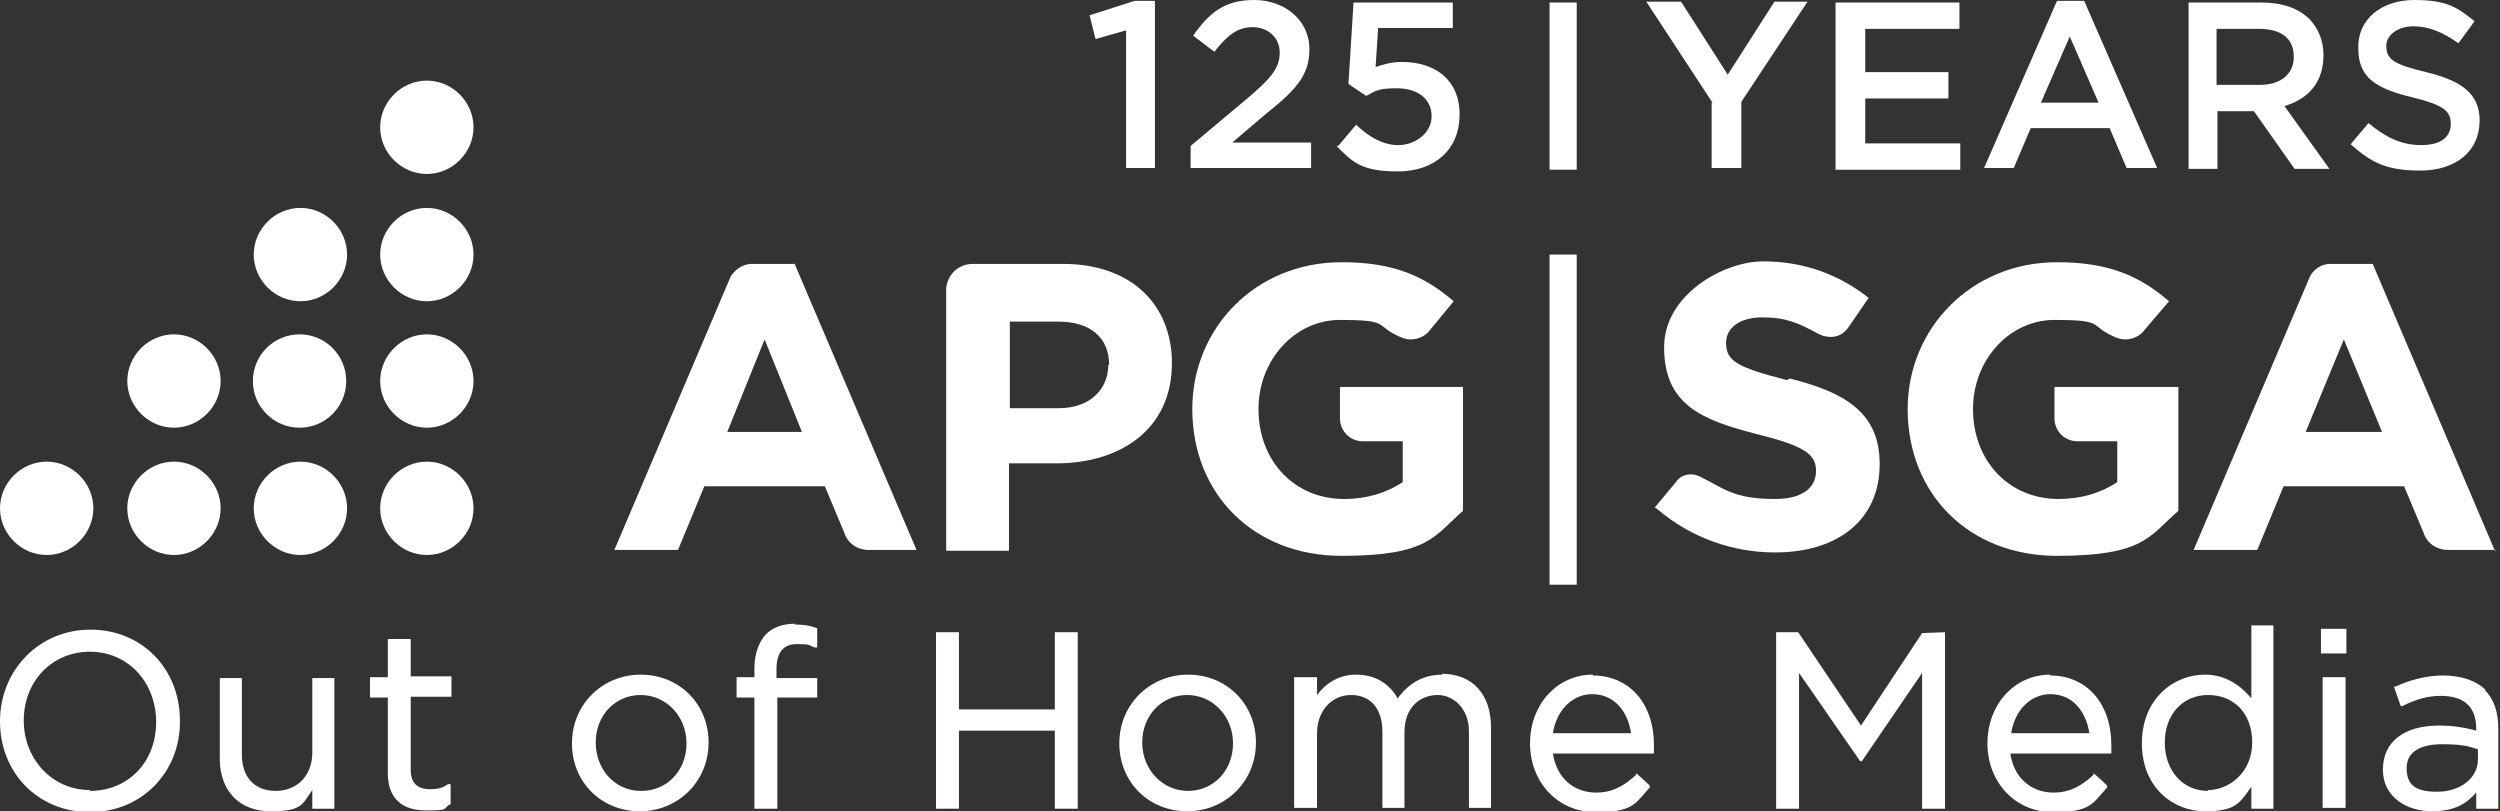
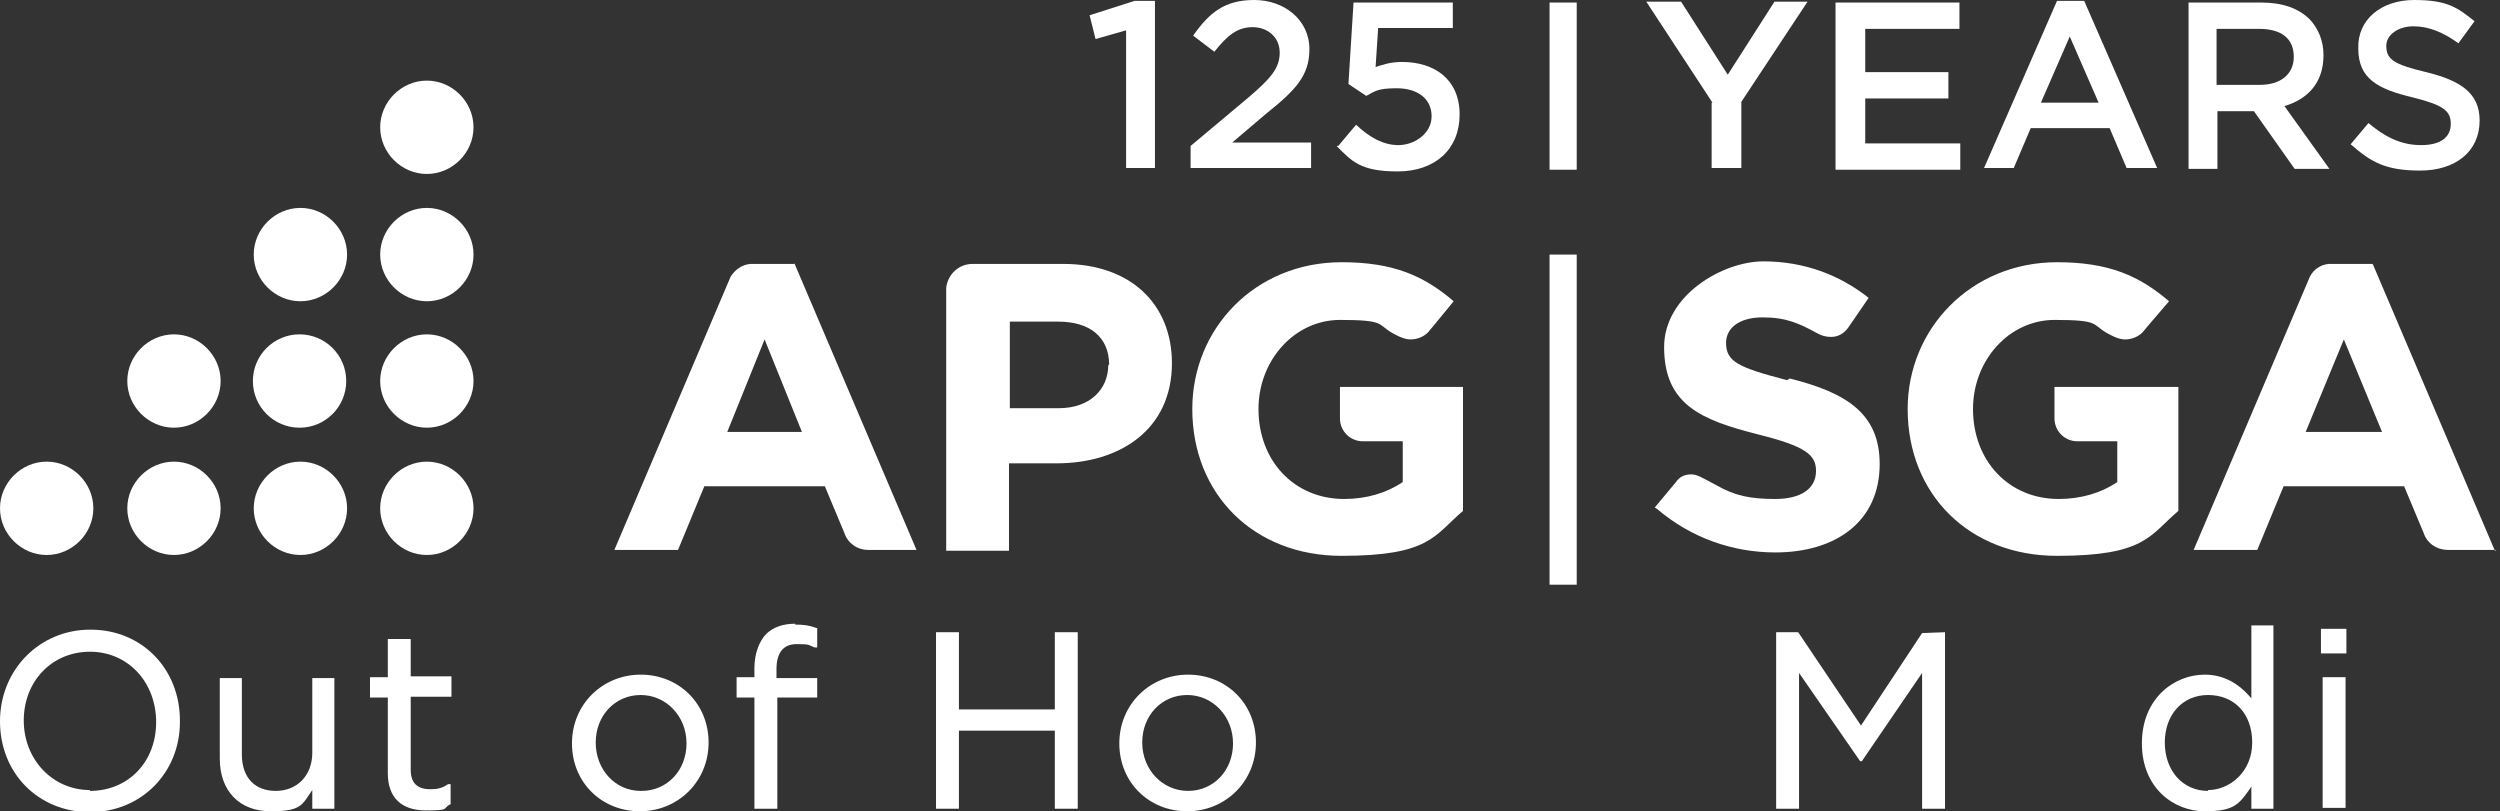
<svg xmlns="http://www.w3.org/2000/svg" id="Jubliäumslogo" version="1.1" viewBox="0 0 294.6 95.6">
  <rect x="0" y="0" width="294.6" height="95.6" fill="#333333" stroke="none" />
  <defs>
    <style>
      .st0 {
        fill: #fff;
      }
    </style>
  </defs>
  <g id="OUT_OF_HOME_MEDIA">
    <g>
      <path class="st0" d="M10.6,74.2c-5.9,0-10.6,4.7-10.6,10.8s4.5,10.7,10.6,10.7,10.6-4.7,10.6-10.6v-.2c0-6.1-4.5-10.7-10.5-10.7h0ZM10.6,93.1c-4.4,0-7.8-3.6-7.8-8.2s3.3-8.1,7.8-8.1,7.8,3.6,7.8,8.3-3.3,8.1-7.8,8.1h0Z" />
      <path class="st0" d="M36.8,88.7c0,2.7-1.8,4.5-4.3,4.5s-4-1.6-4-4.3v-9h-2.6v9.5c0,3.8,2.3,6.2,6,6.2s3.7-.8,4.9-2.5v2.2h2.6v-15.4h-2.6v8.8h0Z" />
      <path class="st0" d="M48.4,75.3h-2.7v4.5h-2.1v2.4h2.1v8.9c0,2.9,1.6,4.4,4.5,4.4s1.9-.2,2.8-.7h.1v-2.4h-.3c-.7.5-1.3.6-2.1.6-1.6,0-2.3-.8-2.3-2.3v-8.6h4.8v-2.4h-4.8v-4.5h0Z" />
      <path class="st0" d="M75.5,79.5c-4.5,0-8.1,3.5-8.1,8.1s3.5,8,8,8,8.1-3.5,8.1-8.1-3.5-8-8-8ZM75.5,93.2c-3,0-5.3-2.5-5.3-5.7s2.3-5.6,5.3-5.6,5.4,2.5,5.4,5.7-2.3,5.6-5.3,5.6Z" />
      <path class="st0" d="M93.7,73.5c-1.4,0-2.6.4-3.4,1.2s-1.4,2.3-1.4,4v1.1h-2.1v2.4h2.1v13.1h2.7v-13.1h4.7v-2.3h-4.8v-1c0-2,.8-3,2.4-3s1.3.1,2.1.4h.3c0,0,0-2.3,0-2.3h-.1c-.8-.3-1.5-.4-2.5-.4Z" />
      <polygon class="st0" points="124.3 83.6 113 83.6 113 74.5 110.3 74.5 110.3 95.3 113 95.3 113 86.1 124.3 86.1 124.3 95.3 127 95.3 127 74.5 124.3 74.5 124.3 83.6" />
      <path class="st0" d="M140,79.5c-4.5,0-8.1,3.5-8.1,8.1s3.5,8,8,8,8.1-3.5,8.1-8.1-3.5-8-8-8ZM140,93.2c-3,0-5.4-2.5-5.4-5.7s2.3-5.6,5.3-5.6,5.4,2.5,5.4,5.7-2.3,5.6-5.3,5.6h0Z" />
-       <path class="st0" d="M170,79.5c-2.2,0-3.9.9-5.3,2.8-1-1.8-2.7-2.8-4.9-2.8s-3.7,1.2-4.6,2.4v-2.1h-2.7v15.4h2.7v-8.8c0-2.6,1.7-4.5,4-4.5s3.7,1.6,3.7,4.3v9h2.6v-8.9c0-3.1,2-4.4,3.9-4.4s3.7,1.6,3.7,4.3v9h2.6v-9.5c0-3.9-2.2-6.3-5.8-6.3Z" />
-       <path class="st0" d="M187.7,79.5c-4.2,0-7.4,3.5-7.4,8.1s3.3,8.1,7.7,8.1,4.6-.9,6.4-2.9v-.2c.1,0-1.6-1.5-1.6-1.5v.2c-1.5,1.4-2.9,2.1-4.7,2.1-2.7,0-4.7-1.8-5.1-4.6h11.9v-.2c0-.4,0-.6,0-.8,0-4.9-2.9-8.2-7.2-8.2h0ZM187.6,81.8c2.9,0,4.3,2.4,4.6,4.6h-9.2c.4-2.7,2.3-4.6,4.6-4.6Z" />
    </g>
    <g>
      <polygon class="st0" points="219.3 85.5 211.9 74.5 209.3 74.5 209.3 95.3 212 95.3 212 79.3 219.2 89.7 219.4 89.7 226.5 79.3 226.5 95.3 229.2 95.3 229.2 74.5 226.5 74.6 219.3 85.5" />
-       <path class="st0" d="M241.6,79.5c-4.2,0-7.4,3.5-7.4,8.1s3.3,8.1,7.7,8.1,4.6-.9,6.4-2.9v-.2c.1,0-1.6-1.5-1.6-1.5v.2c-1.5,1.4-2.9,2.1-4.7,2.1-2.7,0-4.7-1.8-5.1-4.6h11.9v-.2c0-.4,0-.6,0-.8,0-4.9-2.9-8.2-7.2-8.2h0ZM241.6,81.8c2.9,0,4.3,2.4,4.6,4.6h-9.2c.4-2.7,2.3-4.6,4.6-4.6h0Z" />
      <path class="st0" d="M265.3,82.3c-1.5-1.8-3.3-2.8-5.5-2.8-3.6,0-7.4,2.8-7.4,8.1s3.8,8,7.4,8,4.1-.9,5.5-2.9v2.6h2.6v-21.6h-2.6v8.7ZM260.2,93.2c-3,0-5.1-2.4-5.1-5.7s2.1-5.6,5.1-5.6,5.2,2.1,5.2,5.6-2.7,5.6-5.2,5.6Z" />
      <rect class="st0" x="273.5" y="74.1" width="3" height="2.9" />
      <rect class="st0" x="273.7" y="79.8" width="2.7" height="15.4" />
-       <path class="st0" d="M292.9,81.3c-1.1-1.1-2.9-1.7-5-1.7s-4.1.6-5.6,1.3h-.2c0,0,.8,2.3.8,2.3h.2c1.6-.8,3-1.2,4.5-1.2,2.8,0,4.2,1.3,4.2,3.9v.2c-1.1-.3-2.5-.6-4.4-.6-4.1,0-6.6,1.9-6.6,5.2s2.9,4.9,5.8,4.9,4.2-1.1,5.2-2.2v1.9h2.6v-9.4c0-2-.5-3.5-1.6-4.6h0ZM292,88.3v1.2c0,2.2-2.1,3.8-4.8,3.8s-3.6-.9-3.6-2.8,1.6-2.8,4.2-2.8,3.2.3,4.2.6h0Z" />
    </g>
  </g>
  <g id="Logo_APG_SGA">
    <g id="APG_SGA">
      <g>
        <path class="st0" d="M210.6,44.8c-5.8-1.5-7.2-2.2-7.2-4.4h0c0-1.7,1.5-3,4.3-3s4.3.7,6.5,1.9c.4.2.8.4,1.6.4s1.5-.4,2-1.1h0l2.4-3.5c-3.4-2.7-7.6-4.3-12.4-4.3s-11.7,4-11.7,10.1h0c0,6.8,4.4,8.6,11.1,10.3,5.6,1.4,6.8,2.4,6.8,4.3h0c0,2.1-1.8,3.3-4.8,3.3s-4.8-.4-6.9-1.6c-1.7-.9-2.3-1.3-3-1.3-.8,0-1.4.3-1.8.9h0c0,0,0,0,0,0l-2.5,3s.3.2.3.2c4,3.4,8.9,5.1,13.9,5.1,7.2,0,12.3-3.7,12.3-10.4h0c0-5.9-3.8-8.4-10.6-10.1h0Z" />
        <path class="st0" d="M162.2,52h0,0,0Z" />
        <path class="st0" d="M125.2,31.1h-10.6c-1.6,0-2.9,1.2-3.1,2.8v31h7.4v-10.3h5.6c7.5,0,13.6-4,13.6-11.8h0c0-6.9-4.8-11.7-12.8-11.7h0ZM130.6,43c0,2.9-2.2,5.1-5.8,5.1h-5.8v-10.2h5.7c3.7,0,6,1.8,6,5.1h0c0,0,0,0,0,0Z" />
        <path class="st0" d="M162.2,52h0,0,0Z" />
        <rect class="st0" x="182.6" y="30" width="3.2" height="38.9" />
        <path class="st0" d="M93.6,31.1h-5.2c-1,.1-1.8.7-2.3,1.5l-.3.7-13.4,31.5h7.5l3.1-7.5h14.2l2.3,5.5c.4,1.2,1.5,2,2.8,2h5.7l-14.4-33.8h0ZM85.7,50.9l4.4-10.9,4.4,10.9s-8.9,0-8.9,0Z" />
        <path class="st0" d="M294,64.9l-14.4-33.8h-5.2c-1,.1-1.8.7-2.2,1.5l-.3.7-13.4,31.5h7.5l3.1-7.5h14.2l2.3,5.5c.4,1.2,1.5,2,2.9,2h5.7ZM271.7,50.9l4.5-10.9,4.5,10.9h-8.9Z" />
        <path class="st0" d="M161.5,45.6h-3.6v3.7h0c0,1.5,1.2,2.7,2.7,2.7h4.7v4.8c-1.9,1.3-4.3,2-6.9,2-5.9,0-10.1-4.5-10.1-10.6h0c0-5.8,4.3-10.5,9.6-10.5s4.4.5,6.1,1.5c.2.1,1.3.8,2.2.8.9,0,1.8-.4,2.3-1.1,0,0,.5-.6.5-.6l2.3-2.8c-3.5-3-7.1-4.6-13.2-4.6-10.2,0-17.6,7.8-17.6,17.3h0c0,10,7.2,17.3,17.6,17.3s10.9-2.4,14.3-5.3v-14.6h-10.9,0Z" />
        <path class="st0" d="M245.7,45.6h-3.6v3.7h0c0,1.5,1.2,2.7,2.7,2.7h4.7v4.8c-1.9,1.3-4.3,2-6.9,2-5.9,0-10.1-4.5-10.1-10.6h0c0-5.8,4.3-10.5,9.6-10.5s4.4.5,6.1,1.5c.2.1,1.3.8,2.2.8.9,0,1.8-.4,2.3-1.1,0,0,.5-.6.5-.6l2.4-2.8c-3.5-3-7.1-4.6-13.2-4.6-10.1,0-17.6,7.8-17.6,17.3h0c0,10,7.2,17.3,17.6,17.3s10.9-2.4,14.3-5.3v-14.6h-10.9Z" />
      </g>
    </g>
    <g id="_10_Punkte">
      <path class="st0" d="M11,59.9c0,3-2.5,5.5-5.5,5.5S0,62.9,0,59.9s2.5-5.5,5.5-5.5,5.5,2.5,5.5,5.5Z" />
      <path class="st0" d="M26,59.9c0,3-2.5,5.5-5.5,5.5s-5.5-2.5-5.5-5.5,2.5-5.5,5.5-5.5,5.5,2.5,5.5,5.5Z" />
      <path class="st0" d="M26,44.9c0,3-2.5,5.5-5.5,5.5s-5.5-2.5-5.5-5.5,2.5-5.5,5.5-5.5,5.5,2.5,5.5,5.5Z" />
      <path class="st0" d="M40.9,59.9c0,3-2.5,5.5-5.5,5.5s-5.5-2.5-5.5-5.5,2.5-5.5,5.5-5.5,5.5,2.5,5.5,5.5Z" />
      <circle class="st0" cx="35.3" cy="44.9" r="5.5" />
      <path class="st0" d="M40.9,30c0,3-2.5,5.5-5.5,5.5s-5.5-2.5-5.5-5.5,2.5-5.5,5.5-5.5,5.5,2.5,5.5,5.5Z" />
      <path class="st0" d="M55.8,59.9c0,3-2.5,5.5-5.5,5.5s-5.5-2.5-5.5-5.5,2.5-5.5,5.5-5.5,5.5,2.5,5.5,5.5Z" />
      <path class="st0" d="M55.8,44.9c0,3-2.5,5.5-5.5,5.5s-5.5-2.5-5.5-5.5,2.5-5.5,5.5-5.5,5.5,2.5,5.5,5.5Z" />
      <path class="st0" d="M55.8,30c0,3-2.5,5.5-5.5,5.5s-5.5-2.5-5.5-5.5,2.5-5.5,5.5-5.5,5.5,2.5,5.5,5.5Z" />
      <path class="st0" d="M55.8,15c0,3-2.5,5.5-5.5,5.5s-5.5-2.5-5.5-5.5,2.5-5.5,5.5-5.5,5.5,2.5,5.5,5.5Z" />
    </g>
  </g>
  <g id="_125_YEARS">
    <g id="YEARS">
      <path class="st0" d="M201.8,12.1l-7.8-11.9h4.1l5.5,8.6,5.5-8.6h3.9l-7.8,11.8v7.8h-3.5v-7.7h0Z" />
      <path class="st0" d="M216.4.3h14.5v3.1h-11.1v5.1h9.8v3.1h-9.8v5.3h11.2v3.1h-14.7V.3Z" />
      <path class="st0" d="M242.4.1h3.2l8.6,19.7h-3.6l-2-4.7h-9.3l-2,4.7h-3.5L242.4.1ZM247.3,12.1l-3.4-7.8-3.4,7.8h6.8Z" />
      <path class="st0" d="M257.8.3h8.7c2.5,0,4.4.7,5.7,2,1,1.1,1.6,2.5,1.6,4.2h0c0,3.3-1.9,5.2-4.6,6l5.3,7.4h-4.1l-4.8-6.8h-4.3v6.8h-3.4V.3ZM266.3,10c2.5,0,4-1.3,4-3.3h0c0-2.2-1.5-3.3-4.1-3.3h-5v6.6h5Z" />
      <path class="st0" d="M277,17l2.1-2.5c1.9,1.6,3.8,2.6,6.2,2.6s3.5-1,3.5-2.5h0c0-1.5-.8-2.2-4.4-3.1-4.2-1-6.5-2.2-6.5-5.8h0C277.8,2.3,280.6,0,284.5,0s5.1.9,7.1,2.5l-1.9,2.6c-1.8-1.3-3.5-2-5.3-2s-3.2,1-3.2,2.3h0c0,1.6.9,2.2,4.7,3.1,4.1,1,6.3,2.5,6.3,5.7h0c0,3.7-2.9,5.9-7,5.9s-5.8-1-8.2-3.1h0Z" />
    </g>
    <g id="Trennstrich">
      <rect class="st0" x="182.6" y=".3" width="3.2" height="19.7" />
    </g>
    <g id="_125">
      <path class="st0" d="M132.6,3.6l-3.5,1-.7-2.8,5.3-1.7h2.4v19.7h-3.4V3.6h0Z" />
      <path class="st0" d="M140.3,17.2l6.8-5.7c2.7-2.3,3.7-3.5,3.7-5.3s-1.4-3-3.2-3-3,1-4.5,2.9l-2.5-1.9C142.5,1.5,144.3,0,147.8,0s6.5,2.3,6.5,5.8h0c0,3.1-1.6,4.8-5.1,7.6l-4,3.4h9.3v3h-14.2v-2.7Z" />
      <path class="st0" d="M157.7,17.2l2.1-2.5c1.6,1.5,3.2,2.4,5,2.4s3.9-1.3,3.9-3.4h0c0-2.1-1.7-3.3-4.1-3.3s-2.6.4-3.6.9l-2.1-1.4.6-9.6h11.7v3h-8.8l-.3,4.6c.9-.3,1.8-.6,3.1-.6,3.8,0,6.8,2,6.8,6.2h0c0,4.1-2.9,6.7-7.3,6.7s-5.4-1.2-7.2-3Z" />
    </g>
  </g>
</svg>